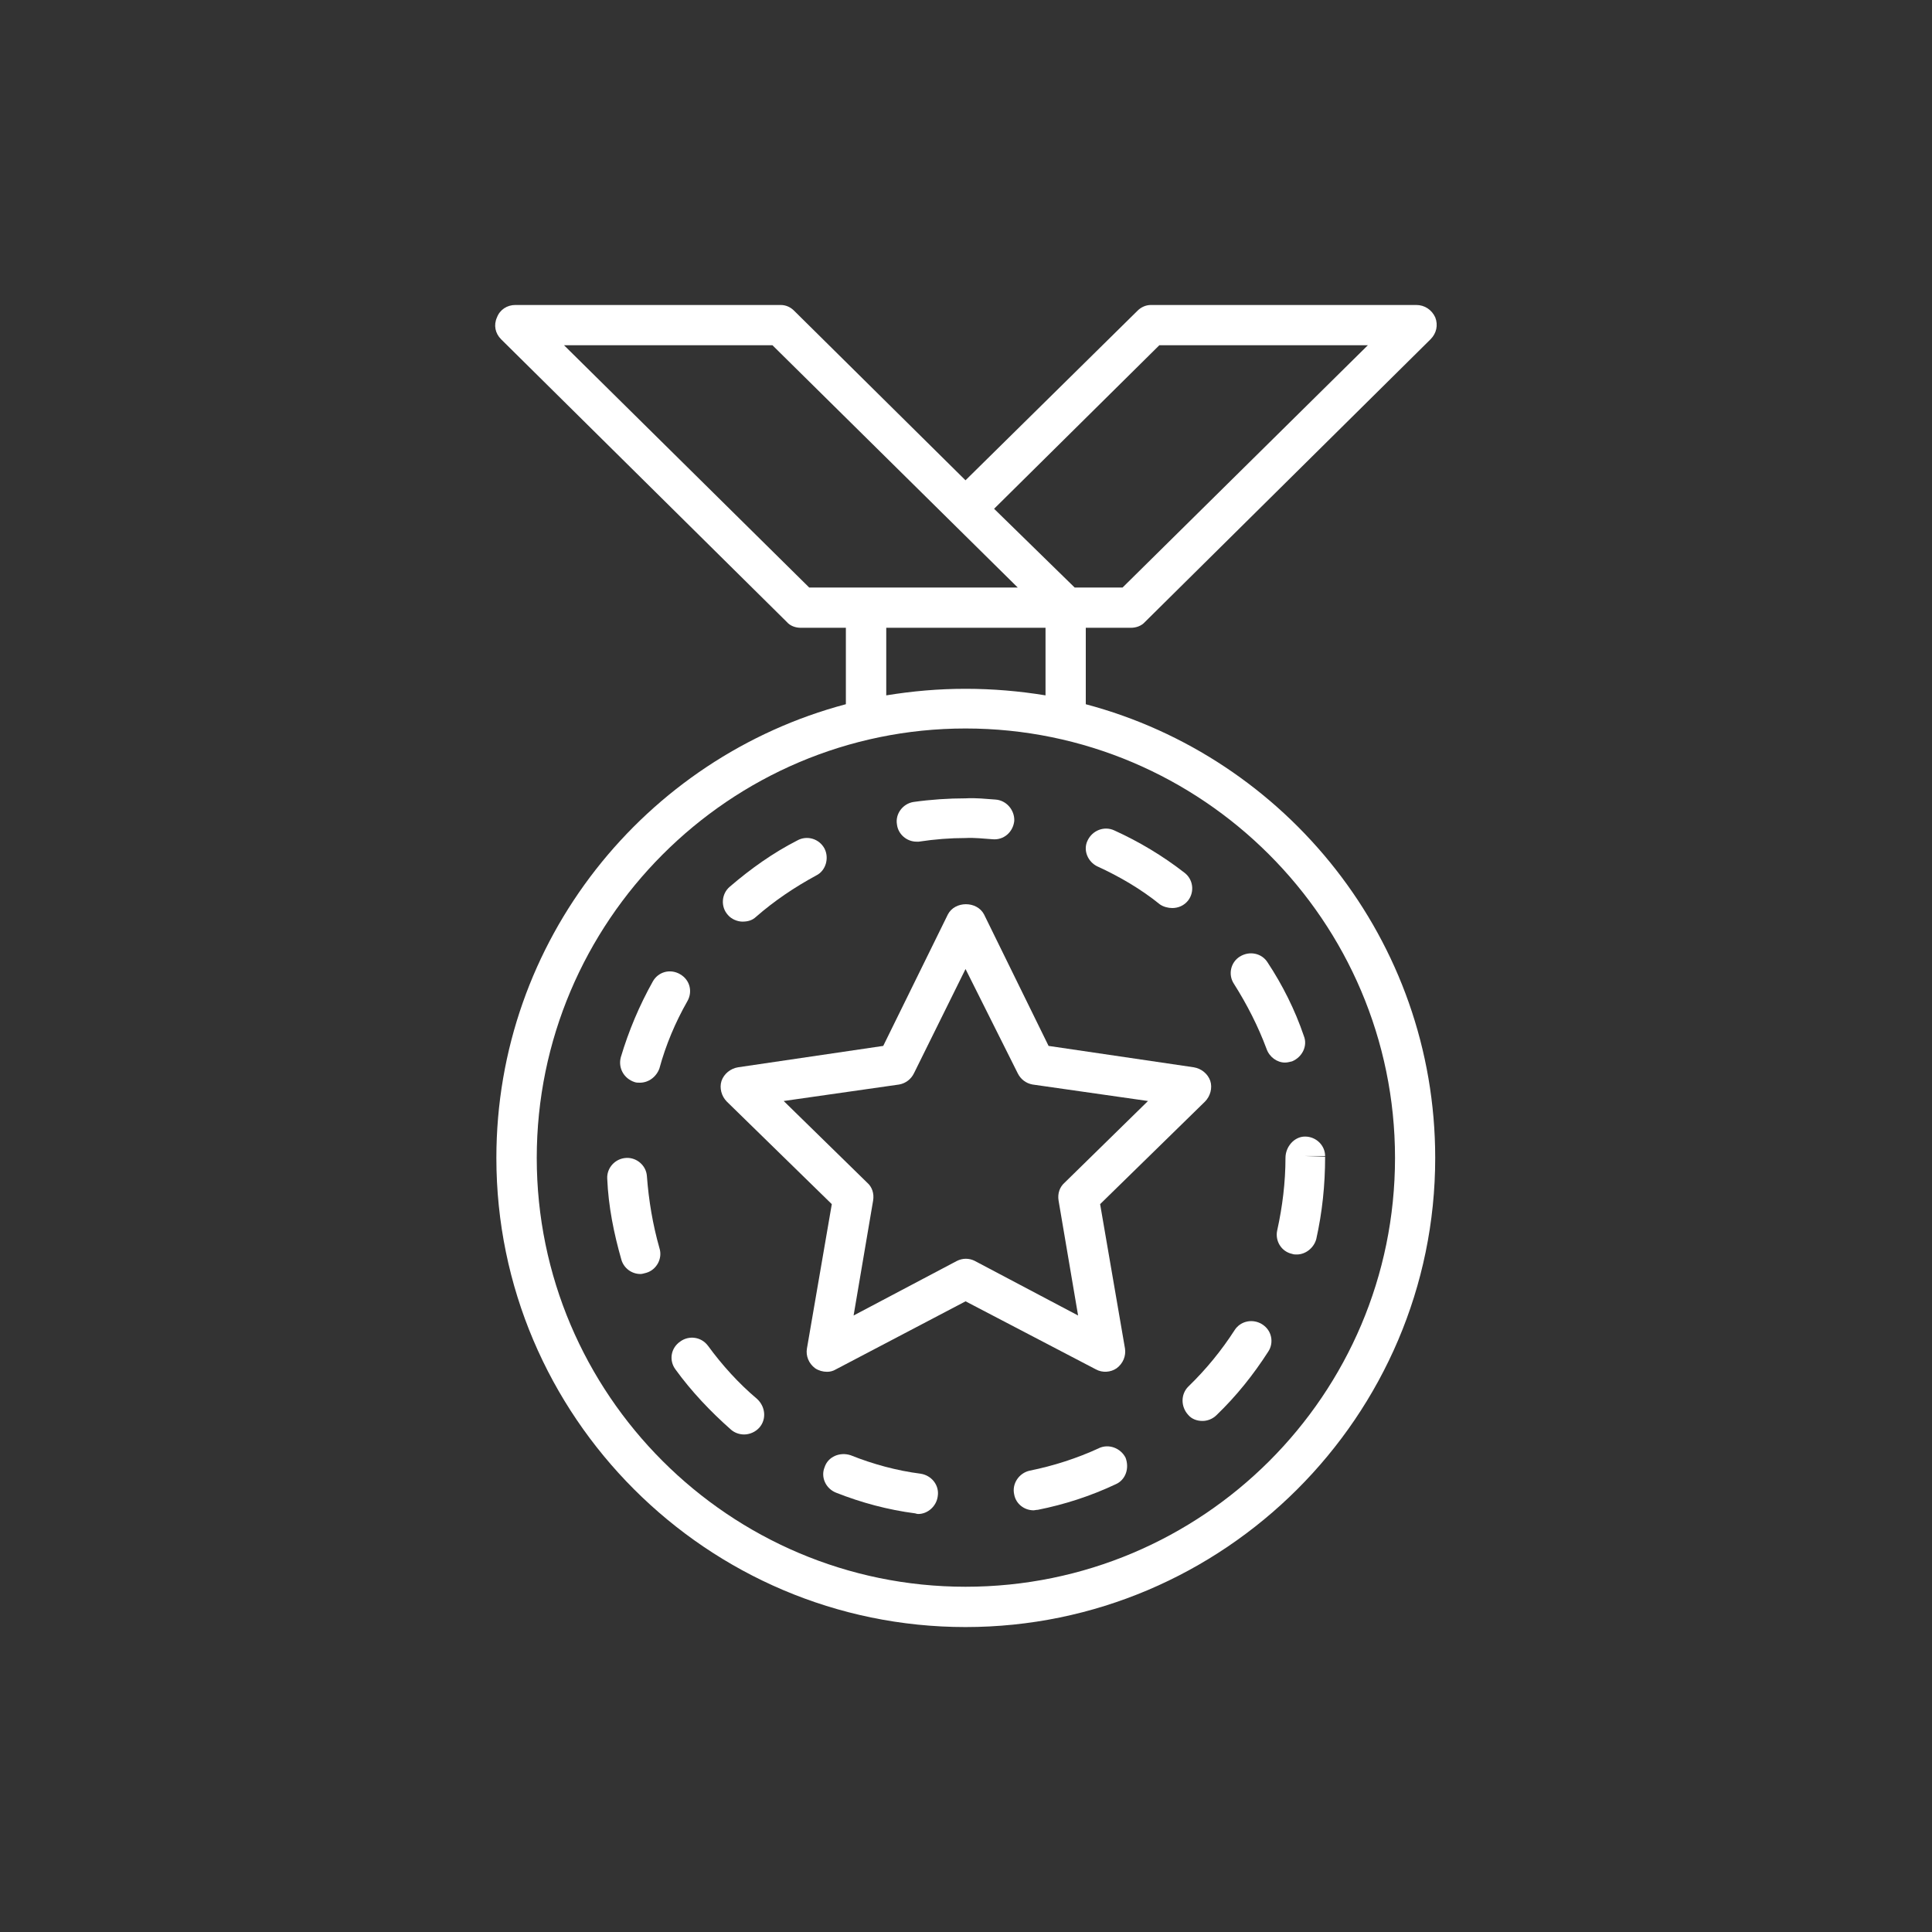
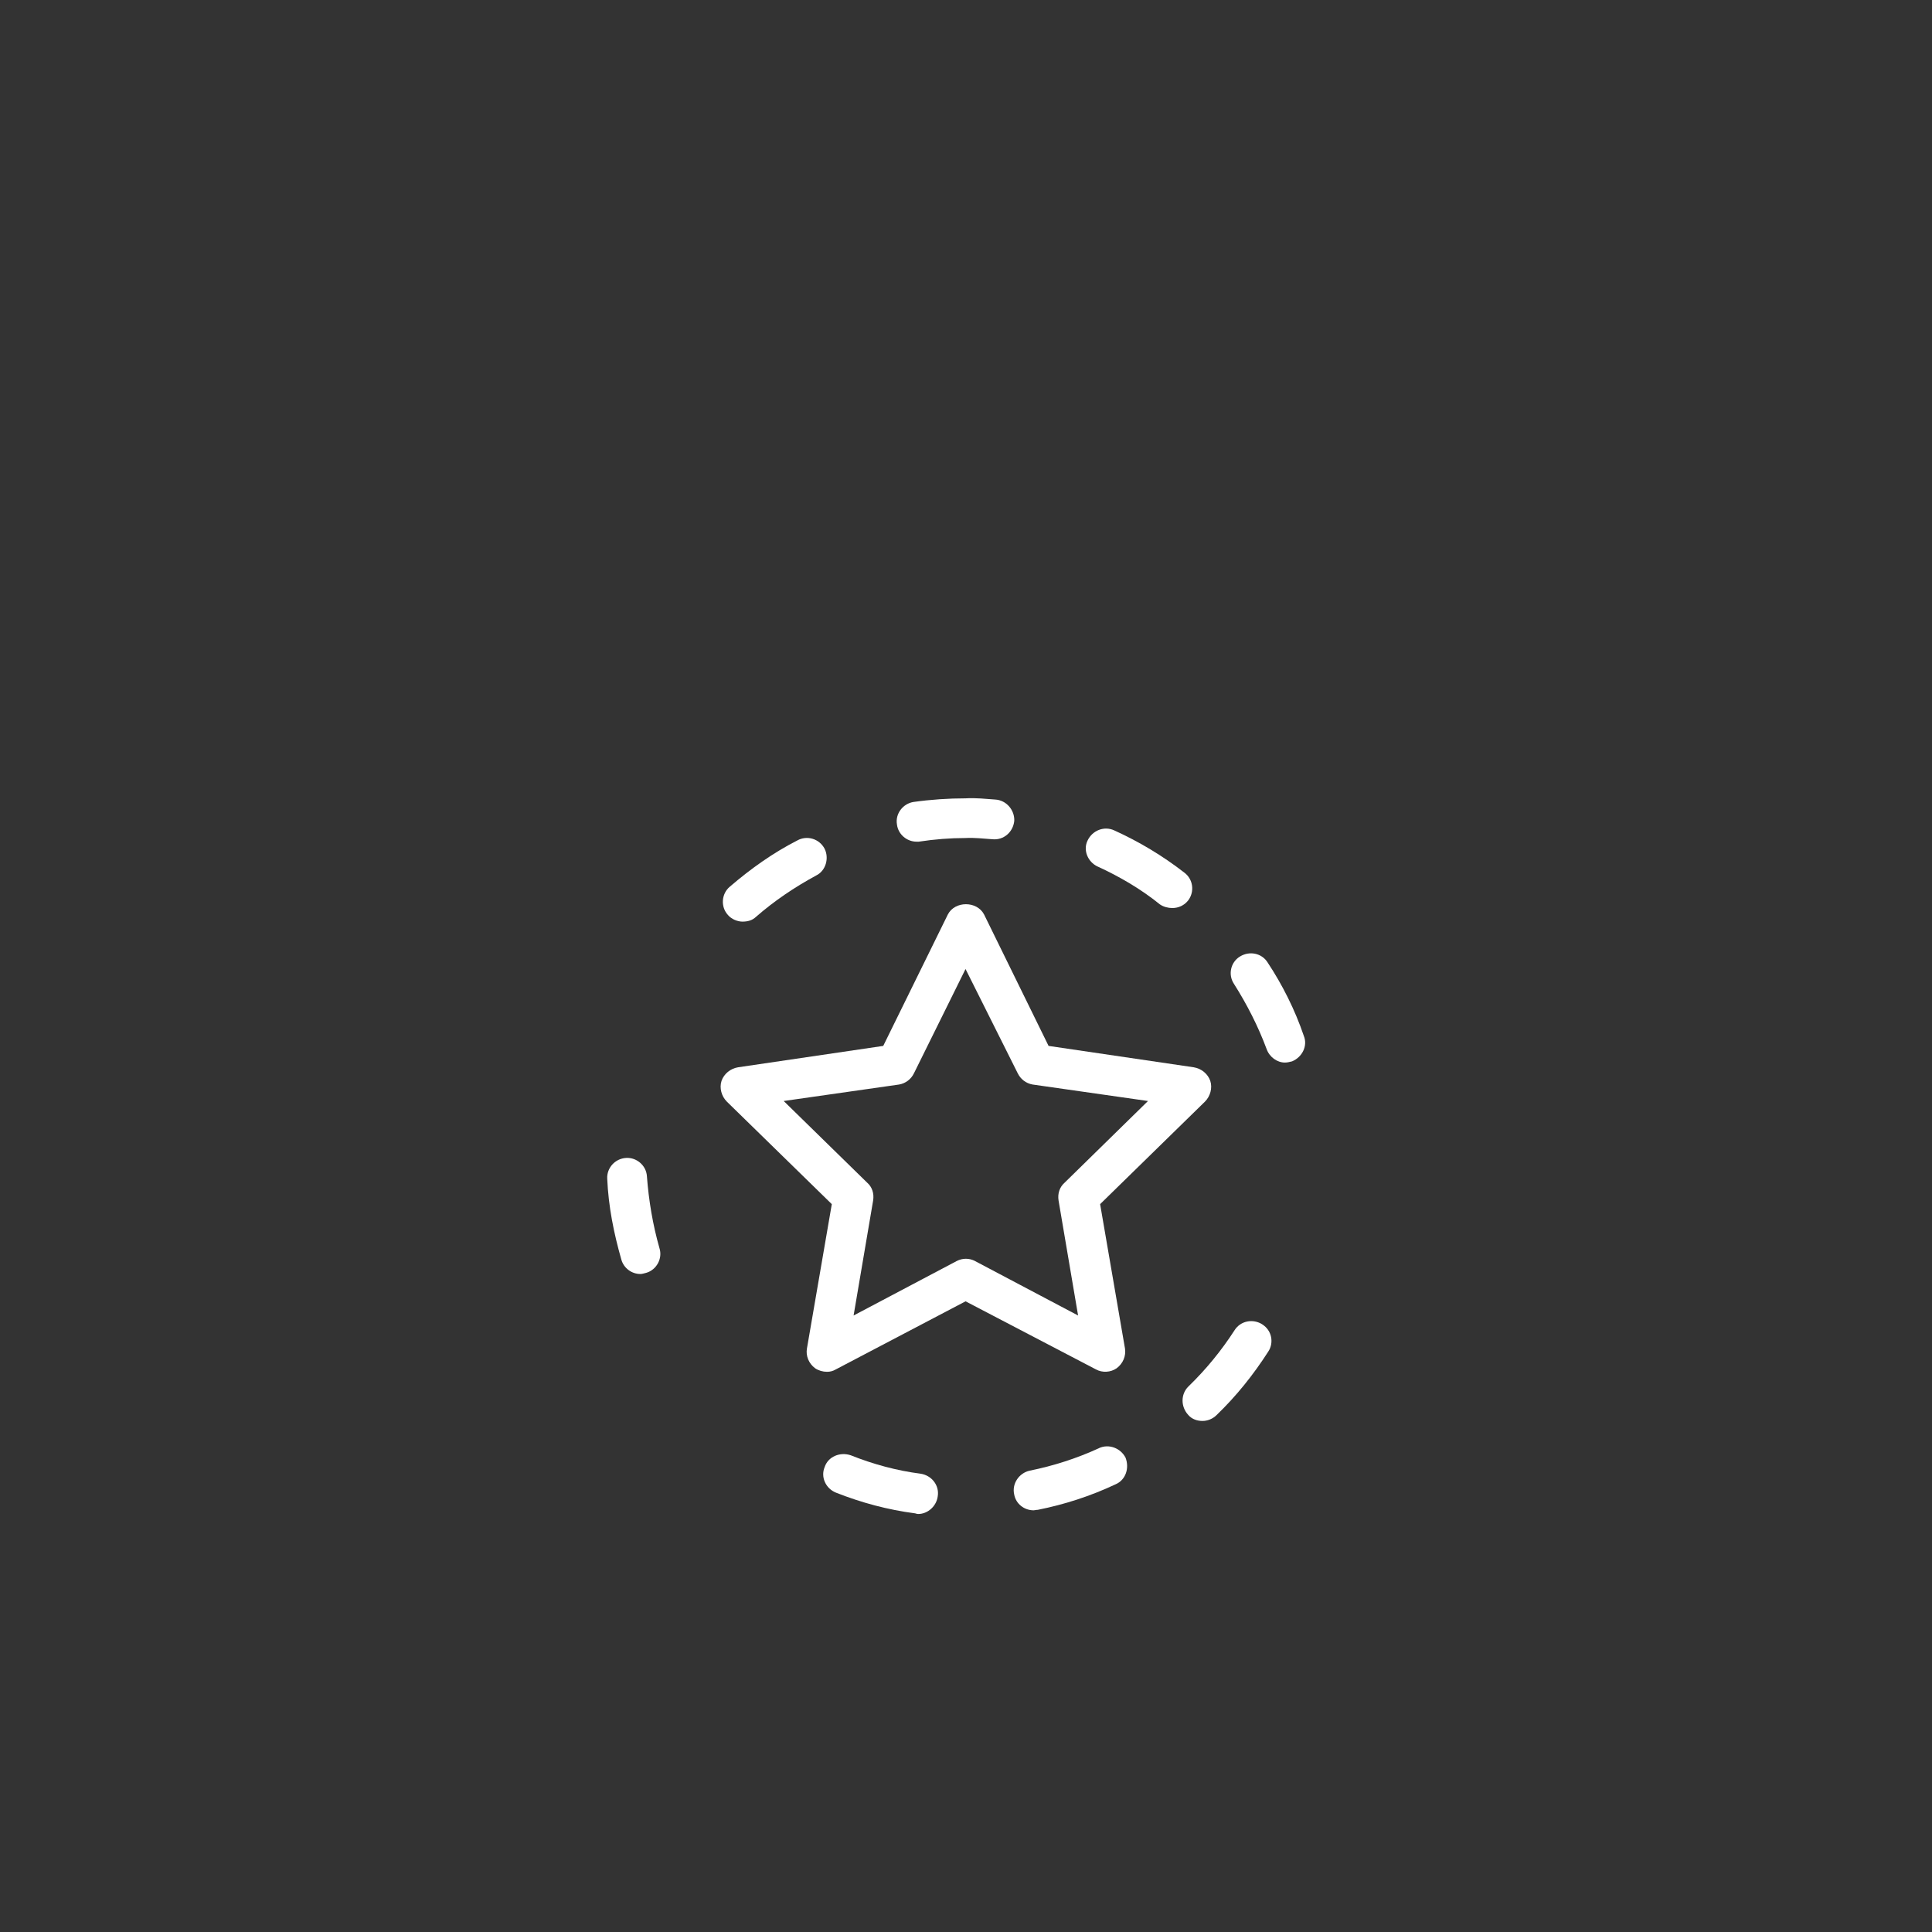
<svg xmlns="http://www.w3.org/2000/svg" id="a" viewBox="0 0 500 500">
  <rect x="0" y="0" width="500" height="500" fill="#333333" stroke="none" />
  <defs>
    <style>.b{fill:#fff;stroke-width:0px;}</style>
  </defs>
-   <path class="b" d="M281,182.25v-19.78h11.65c1.38,0,2.76-.47,3.7-1.54l73.87-73.12c1.54-1.54,2.01-3.67,1.22-5.68-.91-1.98-2.76-3.2-4.9-3.2h-68.69c-1.35,0-2.61.6-3.52,1.54l-44.46,43.83-44.3-43.83c-.91-.94-2.13-1.54-3.52-1.54h-68.69c-2.13,0-3.99,1.22-4.74,3.2-.91,2.01-.47,4.14,1.07,5.68l73.9,73.12c.91,1.07,2.29,1.54,3.67,1.54h11.65v19.78c-51.96,13.78-90.45,61.16-90.45,117.42,0,66.84,54.57,121.41,121.41,121.41s121.56-54.57,121.56-121.41c0-56.26-38.46-103.64-90.45-117.42ZM300.03,89.35h53.97l-63.48,62.7h-12.4l-20.85-20.38,42.76-42.32ZM145.97,89.35h53.94l63.48,62.7h-53.97l-63.45-62.7ZM229.36,162.47h41.22v17.49c-6.72-1.1-13.63-1.7-20.69-1.7s-13.78.6-20.53,1.7v-17.49ZM249.89,410.65c-61.16,0-110.98-49.82-110.98-110.98s49.82-111.14,110.98-111.14,111.14,49.82,111.14,111.14-49.82,110.98-111.14,110.98Z" />
  <path class="b" d="M192.25,238.51c1.22,0,2.45-.31,3.39-1.22,4.74-4.14,9.95-7.66,15.63-10.74,2.45-1.22,3.36-4.46,2.13-6.91-1.38-2.61-4.58-3.52-7.06-2.13-6.28,3.2-12.09,7.35-17.46,11.96-2.17,1.82-2.45,5.21-.47,7.35.91,1.07,2.45,1.7,3.83,1.7Z" />
-   <path class="b" d="M176.02,252.13c-2.61-1.51-5.68-.6-7.06,1.85-3.52,6.28-6.28,12.87-8.29,19.62-.75,2.76.78,5.53,3.55,6.44.44.16.91.16,1.38.16,2.29,0,4.27-1.54,5.05-3.67,1.66-6.12,4.14-11.96,7.19-17.33,1.54-2.61.63-5.68-1.82-7.06Z" />
+   <path class="b" d="M176.02,252.13Z" />
  <path class="b" d="M284.08,224.26c5.68,2.61,11.18,5.81,16.11,9.8.91.63,2.13.94,3.2.94,1.54,0,3.08-.63,4.14-2.01,1.7-2.29,1.22-5.53-1.07-7.19-5.53-4.3-11.65-7.97-18.08-10.89-2.61-1.22-5.68,0-6.91,2.61-1.22,2.45,0,5.53,2.61,6.75Z" />
  <path class="b" d="M237.18,217.82h.6c4.14-.63,8.13-.94,12.12-.94,2.29-.13,4.62.16,6.91.31,2.92.31,5.37-1.82,5.68-4.74.13-2.76-2.01-5.37-4.93-5.53-2.45-.16-4.9-.47-7.66-.31-4.43,0-9.04.31-13.5.94-2.73.44-4.74,3.05-4.27,5.81.31,2.61,2.61,4.46,5.05,4.46Z" />
  <path class="b" d="M167.42,304.41c-.16-2.73-2.61-4.9-5.37-4.74-2.89.16-5.05,2.61-4.9,5.37.31,7.22,1.7,14.1,3.67,21,.63,2.13,2.61,3.67,4.93,3.67.44,0,.91-.16,1.51-.31,2.61-.75,4.3-3.67,3.39-6.44-1.7-5.97-2.76-12.24-3.23-18.55Z" />
-   <path class="b" d="M332.68,299.67c0,6.28-.78,12.59-2.13,18.71-.63,2.76,1.07,5.53,3.83,6.12.44.16.75.16,1.22.16,2.29,0,4.43-1.7,5.05-3.99,1.54-6.91,2.29-13.94,2.29-21.32l-5.21-.16h5.21c0-2.73-2.29-5.05-5.21-5.05-2.76,0-5.05,2.61-5.05,5.53Z" />
  <path class="b" d="M320.88,247.55c-2.45,1.54-3.08,4.74-1.54,7.06,3.39,5.34,6.28,11.02,8.45,16.86.75,2.13,2.76,3.52,4.74,3.52.63,0,1.22-.16,1.85-.31,2.61-1.07,4.11-3.99,3.05-6.59-2.29-6.75-5.53-13.19-9.36-18.99-1.51-2.45-4.74-3.08-7.19-1.54Z" />
  <path class="b" d="M326.68,342.74c-2.45-1.54-5.65-.91-7.19,1.54-3.36,5.21-7.35,10.11-11.96,14.57-1.98,1.98-1.98,5.21,0,7.35.91,1.07,2.29,1.54,3.67,1.54,1.22,0,2.61-.47,3.67-1.54,5.09-4.9,9.51-10.42,13.34-16.39,1.54-2.29.94-5.53-1.54-7.06Z" />
  <path class="b" d="M284.39,374.8c-5.68,2.61-11.8,4.58-17.93,5.81-2.76.63-4.62,3.39-3.99,6.15.44,2.45,2.61,4.11,5.05,4.11.28,0,.6-.13,1.07-.13,6.91-1.38,13.63-3.55,20.09-6.59,2.61-1.1,3.67-4.14,2.61-6.91-1.26-2.45-4.3-3.67-6.91-2.45Z" />
-   <path class="b" d="M183.21,348.27c-1.7-2.29-4.9-2.76-7.19-1.07-2.45,1.7-2.92,4.9-1.22,7.19,4.11,5.68,9.04,10.89,14.41,15.63.91.78,2.13,1.22,3.36,1.22,1.38,0,2.92-.6,3.99-1.82,1.85-2.17,1.54-5.37-.63-7.38-4.74-3.99-9.04-8.73-12.72-13.78Z" />
  <path class="b" d="M238.24,381.39c-6.12-.78-12.28-2.45-18.08-4.77-2.76-.91-5.84.31-6.75,3.08-1.07,2.61.31,5.53,2.92,6.59,6.59,2.61,13.5,4.46,20.53,5.37,0,0,.47.16.78.16,2.45,0,4.74-2.01,5.05-4.62.44-2.76-1.54-5.37-4.46-5.81Z" />
  <path class="b" d="M288.98,354.11c1.7-1.26,2.45-3.23,2.17-5.09l-6.44-37.39,27.13-26.53c1.38-1.38,1.98-3.52,1.38-5.37-.63-1.82-2.29-3.2-4.3-3.52l-37.55-5.53-16.7-34.03c-1.85-3.52-7.53-3.52-9.36,0l-16.73,34.03-37.55,5.53c-1.98.31-3.67,1.7-4.3,3.52-.6,1.85,0,3.99,1.38,5.37l27.16,26.53-6.44,37.39c-.31,1.85.44,3.83,2.13,5.09.91.6,1.98.91,3.08.91.75,0,1.51-.16,2.29-.63l33.56-17.61,33.72,17.61c1.7.94,3.83.78,5.37-.28ZM252.34,326.35c-1.54-.78-3.2-.78-4.74,0l-26.69,14.1,5.05-29.73c.31-1.85-.28-3.55-1.51-4.62l-21.63-21.16,29.89-4.27c1.7-.31,3.08-1.38,3.83-2.92l13.34-26.97,13.5,26.97c.75,1.54,2.13,2.61,3.83,2.92l29.89,4.27-21.6,21.16c-1.22,1.07-1.85,2.76-1.54,4.62l5.05,29.73-26.69-14.1Z" />
</svg>